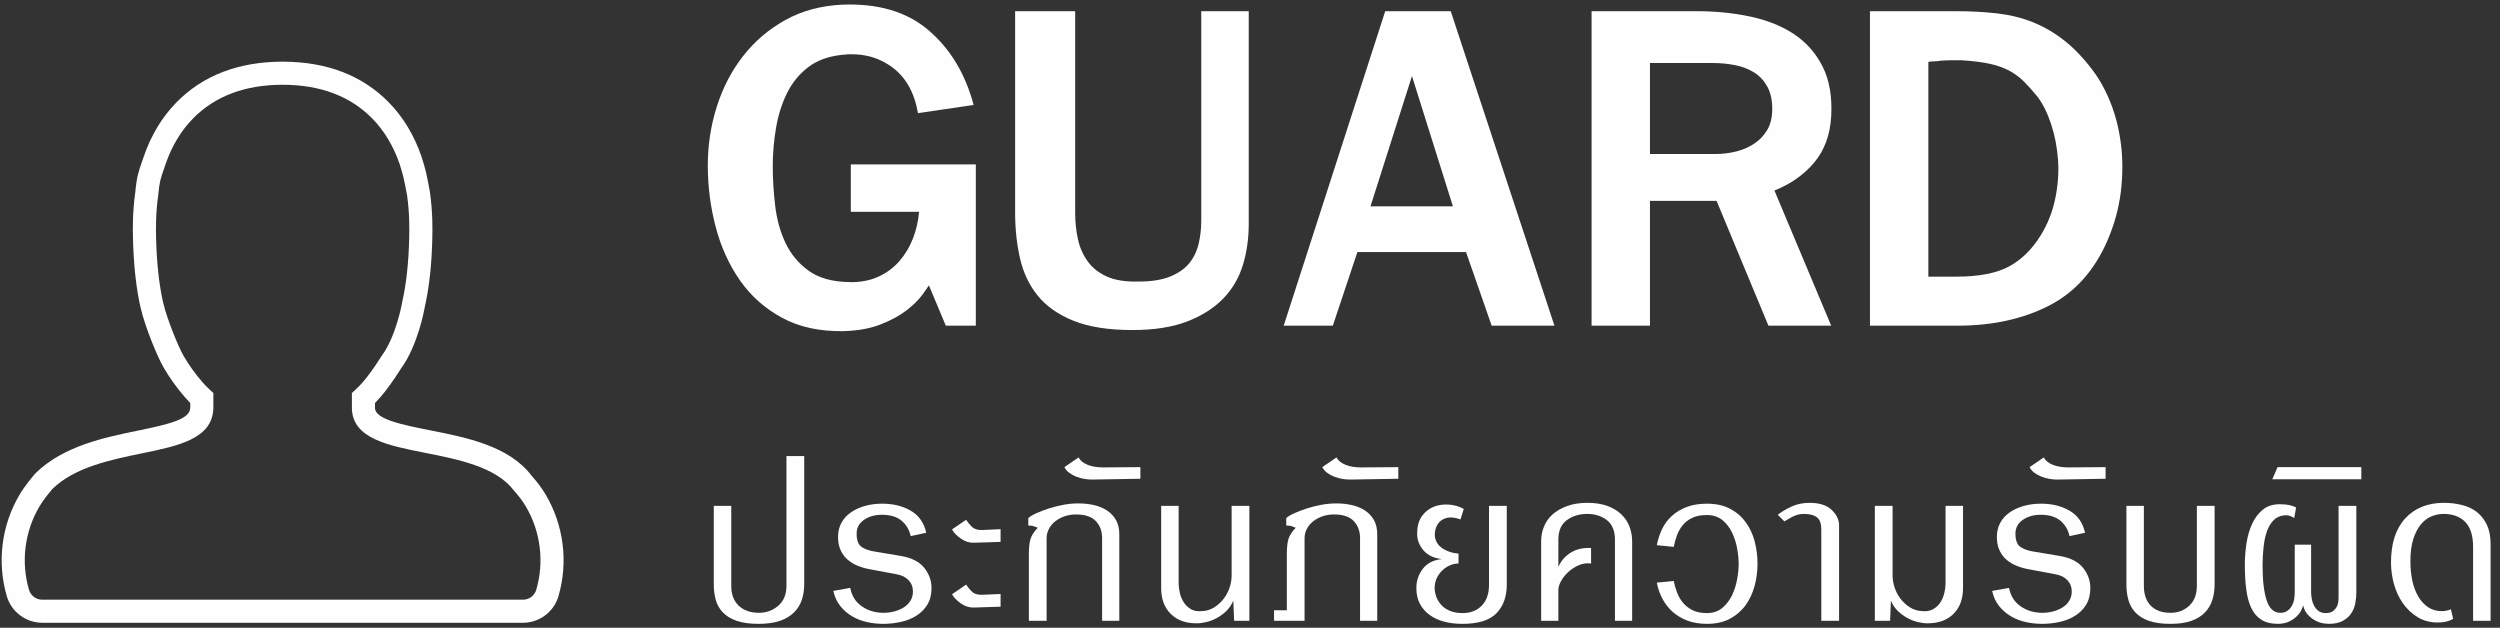
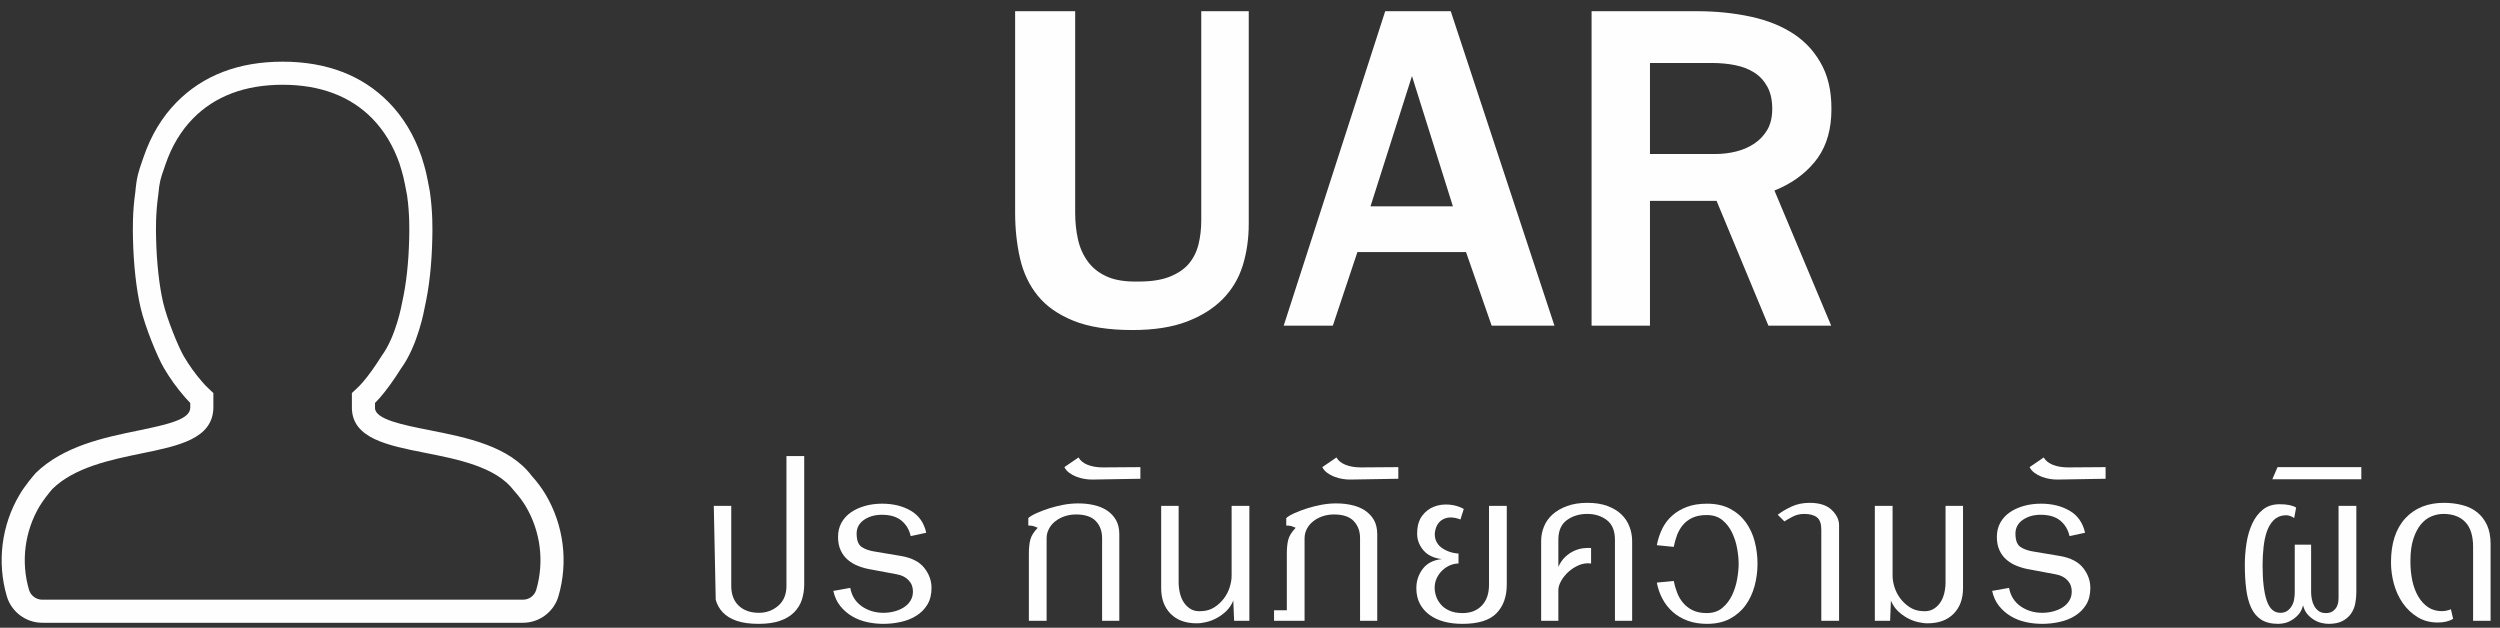
<svg xmlns="http://www.w3.org/2000/svg" width="231px" height="58px" viewBox="0 0 231 58" version="1.1">
  <rect x="0" y="0" width="231" height="58" fill="#333333" stroke="none" />
  <title>Group 17</title>
  <g id="Homepage" stroke="none" stroke-width="1" fill="none" fill-rule="evenodd">
    <g id="VRY-Homepage-V4" transform="translate(-985, -4743)" fill="#FEFEFE">
      <g id="Group-17" style="mix-blend-mode: hard-light;" transform="translate(985, 4743)">
-         <path d="M87.393,30.094 L85.829,26.366 C85.728,26.534 85.518,26.837 85.198,27.274 C84.879,27.709 84.408,28.171 83.786,28.658 C83.162,29.146 82.366,29.581 81.39,29.968 C80.414,30.353 79.254,30.564 77.911,30.597 C75.723,30.631 73.842,30.218 72.261,29.362 C70.68,28.507 69.387,27.357 68.377,25.914 C67.368,24.471 66.619,22.826 66.134,20.979 C65.645,19.131 65.401,17.234 65.401,15.287 C65.401,13.407 65.679,11.595 66.234,9.848 C66.788,8.103 67.595,6.549 68.654,5.19 C69.714,3.829 71.008,2.722 72.538,1.865 C74.067,1.01 75.826,0.531 77.809,0.431 C81.138,0.298 83.803,1.085 85.803,2.799 C87.804,4.511 89.191,6.81 89.964,9.698 L84.821,10.454 C84.483,8.507 83.66,7.072 82.35,6.147 C81.037,5.225 79.523,4.862 77.809,5.065 C76.53,5.2 75.481,5.585 74.658,6.222 C73.831,6.861 73.185,7.657 72.716,8.615 C72.245,9.571 71.908,10.637 71.706,11.813 C71.504,12.988 71.403,14.163 71.403,15.337 C71.403,16.547 71.479,17.78 71.631,19.04 C71.781,20.297 72.1,21.44 72.588,22.464 C73.077,23.488 73.782,24.335 74.707,25.008 C75.631,25.679 76.868,26.03 78.414,26.064 C79.423,26.099 80.322,25.939 81.112,25.587 C81.903,25.233 82.566,24.747 83.105,24.125 C83.642,23.505 84.064,22.801 84.366,22.012 C84.669,21.222 84.854,20.408 84.921,19.569 L78.616,19.569 L78.616,15.188 L90.166,15.188 L90.166,30.094 L87.393,30.094 Z" id="Fill-122" />
        <path d="M115.384,20.676 C115.384,22.053 115.199,23.338 114.83,24.529 C114.458,25.72 113.846,26.753 112.988,27.626 C112.131,28.498 111.021,29.196 109.659,29.717 C108.298,30.235 106.625,30.495 104.641,30.495 C102.422,30.495 100.605,30.21 99.194,29.639 C97.781,29.069 96.68,28.298 95.89,27.324 C95.099,26.351 94.553,25.2 94.25,23.873 C93.948,22.548 93.798,21.147 93.798,19.669 L93.798,1.035 L99.346,1.035 L99.346,19.669 C99.346,20.508 99.429,21.314 99.598,22.087 C99.764,22.859 100.067,23.546 100.505,24.15 C100.941,24.756 101.54,25.227 102.297,25.562 C103.052,25.897 104.036,26.048 105.246,26.014 C106.389,26.014 107.34,25.864 108.097,25.562 C108.852,25.258 109.44,24.856 109.862,24.352 C110.281,23.848 110.575,23.252 110.744,22.566 C110.913,21.876 110.996,21.147 110.996,20.375 L110.996,1.035 L115.384,1.035 L115.384,20.676 Z" id="Fill-123" />
        <path d="M130.466,7.028 L126.635,19.064 L134.249,19.064 L130.466,7.028 Z M137.831,30.094 L135.461,23.294 L125.423,23.294 L123.153,30.094 L118.613,30.094 L127.994,1.035 L134.048,1.035 L143.631,30.094 L137.831,30.094 Z" id="Fill-124" />
        <path d="M163.756,10.05 C163.756,9.244 163.605,8.565 163.303,8.011 C162.998,7.457 162.596,7.02 162.091,6.701 C161.587,6.383 160.998,6.156 160.327,6.02 C159.653,5.887 158.948,5.82 158.208,5.82 L152.457,5.82 L152.457,14.23 L158.51,14.23 C159.148,14.23 159.78,14.154 160.402,14.002 C161.023,13.852 161.587,13.609 162.091,13.273 C162.596,12.938 162.998,12.509 163.303,11.989 C163.605,11.468 163.756,10.822 163.756,10.05 L163.756,10.05 Z M163.403,30.094 L158.612,18.561 L152.457,18.561 L152.457,30.094 L147.062,30.094 L147.062,1.035 L156.796,1.035 C158.544,1.035 160.199,1.203 161.764,1.539 C163.328,1.874 164.671,2.42 165.799,3.176 C166.926,3.932 167.8,4.931 168.421,6.173 C169.043,7.415 169.303,8.942 169.203,10.756 C169.103,12.468 168.58,13.886 167.639,15.01 C166.698,16.135 165.47,16.999 163.958,17.605 L169.203,30.094 L163.403,30.094 Z" id="Fill-125" />
-         <path d="M188.571,21.734 C189.21,20.693 189.656,19.56 189.908,18.334 C190.16,17.109 190.244,15.916 190.16,14.758 C190.075,13.6 189.864,12.509 189.528,11.485 C189.192,10.462 188.773,9.614 188.269,8.942 C187.831,8.405 187.411,7.934 187.007,7.532 C186.604,7.128 186.149,6.795 185.645,6.524 C185.14,6.255 184.544,6.047 183.855,5.895 C183.165,5.743 182.3,5.635 181.257,5.569 L180.249,5.569 C179.878,5.569 179.542,5.585 179.24,5.619 C179.071,5.652 178.895,5.668 178.71,5.668 C178.524,5.668 178.349,5.685 178.18,5.718 L178.18,25.562 L180.754,25.562 C182.838,25.562 184.46,25.252 185.62,24.629 C186.779,24.009 187.763,23.042 188.571,21.734 M194.724,22.236 C193.514,25.025 191.706,27.03 189.303,28.255 C186.898,29.481 184.083,30.094 180.854,30.094 L172.784,30.094 L172.784,1.035 L180.754,1.035 C182.097,1.035 183.359,1.104 184.535,1.237 C185.711,1.373 186.806,1.641 187.814,2.043 C188.824,2.445 189.781,2.999 190.69,3.705 C191.598,4.411 192.471,5.316 193.312,6.425 C193.983,7.296 194.555,8.329 195.027,9.521 C195.498,10.715 195.817,12.005 195.986,13.398 C196.152,14.792 196.144,16.245 195.961,17.755 C195.775,19.266 195.362,20.759 194.724,22.236" id="Fill-126" />
-         <path d="M74.309,53.987 C74.309,54.5 74.236,54.974 74.09,55.42 C73.946,55.861 73.706,56.248 73.373,56.582 C73.039,56.915 72.606,57.178 72.067,57.365 C71.527,57.552 70.874,57.644 70.105,57.644 C69.285,57.644 68.607,57.552 68.069,57.365 C67.53,57.178 67.103,56.915 66.786,56.582 C66.471,56.248 66.252,55.861 66.134,55.42 C66.012,54.974 65.954,54.5 65.954,53.987 L65.954,46.745 L67.568,46.745 L67.568,54.141 C67.568,54.924 67.8,55.532 68.261,55.97 C68.721,56.403 69.346,56.624 70.131,56.624 C70.814,56.624 71.407,56.403 71.912,55.97 C72.415,55.532 72.668,54.924 72.668,54.141 L72.668,42.138 L74.309,42.138 L74.309,53.987 Z" id="Fill-127" />
+         <path d="M74.309,53.987 C74.309,54.5 74.236,54.974 74.09,55.42 C73.946,55.861 73.706,56.248 73.373,56.582 C73.039,56.915 72.606,57.178 72.067,57.365 C71.527,57.552 70.874,57.644 70.105,57.644 C69.285,57.644 68.607,57.552 68.069,57.365 C67.53,57.178 67.103,56.915 66.786,56.582 C66.471,56.248 66.252,55.861 66.134,55.42 L65.954,46.745 L67.568,46.745 L67.568,54.141 C67.568,54.924 67.8,55.532 68.261,55.97 C68.721,56.403 69.346,56.624 70.131,56.624 C70.814,56.624 71.407,56.403 71.912,55.97 C72.415,55.532 72.668,54.924 72.668,54.141 L72.668,42.138 L74.309,42.138 L74.309,53.987 Z" id="Fill-127" />
        <path d="M86.072,54.32 C86.072,54.933 85.943,55.449 85.689,55.866 C85.432,56.287 85.094,56.627 84.675,56.89 C84.256,57.157 83.778,57.349 83.24,57.465 C82.702,57.586 82.159,57.644 81.613,57.644 C81.1,57.644 80.595,57.59 80.101,57.477 C79.605,57.37 79.148,57.19 78.729,56.94 C78.311,56.695 77.949,56.378 77.64,55.995 C77.333,55.612 77.119,55.145 77,54.599 L78.562,54.32 C78.699,55.054 79.054,55.62 79.625,56.02 C80.199,56.419 80.869,56.624 81.638,56.624 C81.98,56.624 82.314,56.578 82.637,56.495 C82.963,56.407 83.253,56.287 83.509,56.124 C83.766,55.961 83.97,55.757 84.125,55.508 C84.279,55.262 84.356,54.975 84.356,54.65 C84.356,54.241 84.222,53.896 83.958,53.617 C83.693,53.333 83.33,53.15 82.869,53.067 L80.537,52.629 C80.109,52.563 79.707,52.454 79.331,52.308 C78.956,52.167 78.626,51.971 78.345,51.734 C78.063,51.497 77.84,51.201 77.68,50.851 C77.517,50.501 77.435,50.089 77.435,49.61 C77.435,49.114 77.541,48.677 77.755,48.294 C77.97,47.911 78.263,47.59 78.639,47.332 C79.014,47.077 79.446,46.882 79.934,46.745 C80.42,46.608 80.946,46.54 81.511,46.54 C82.535,46.54 83.42,46.757 84.162,47.194 C84.906,47.627 85.38,48.306 85.584,49.227 L84.149,49.535 C84.013,48.935 83.728,48.461 83.292,48.102 C82.856,47.744 82.253,47.565 81.484,47.565 C80.835,47.565 80.285,47.723 79.832,48.035 C79.379,48.352 79.152,48.773 79.152,49.302 C79.152,49.935 79.315,50.351 79.64,50.555 C79.963,50.763 80.366,50.897 80.844,50.968 L83.278,51.376 C84.251,51.547 84.961,51.913 85.405,52.475 C85.849,53.038 86.072,53.654 86.072,54.32" id="Fill-128" />
-         <path d="M89.994,56.137 C89.566,56.153 89.161,56.024 88.777,55.753 C88.391,55.478 88.123,55.199 87.968,54.908 L89.276,54.012 C89.395,54.217 89.566,54.429 89.789,54.65 C90.01,54.874 90.335,54.974 90.763,54.958 L92.454,54.883 L92.454,56.057 L89.994,56.137 Z M89.994,50.147 C89.566,50.163 89.161,50.039 88.777,49.764 C88.391,49.493 88.123,49.21 87.968,48.918 L89.276,48.023 C89.395,48.227 89.566,48.444 89.789,48.665 C90.01,48.885 90.335,48.989 90.763,48.973 L92.454,48.894 L92.454,50.072 L89.994,50.147 Z" id="Fill-129" />
        <path d="M101.834,57.365 L101.834,49.714 C101.834,49.081 101.642,48.561 101.258,48.153 C100.872,47.744 100.261,47.536 99.425,47.536 C99.031,47.536 98.667,47.599 98.336,47.715 C98.003,47.836 97.717,47.994 97.477,48.19 C97.237,48.386 97.049,48.618 96.914,48.881 C96.776,49.147 96.707,49.431 96.707,49.739 L96.707,57.365 L95.067,57.365 L95.067,51.172 C95.067,50.626 95.114,50.181 95.209,49.839 C95.301,49.502 95.528,49.144 95.887,48.764 C95.854,48.748 95.811,48.731 95.76,48.715 C95.708,48.698 95.666,48.682 95.631,48.664 C95.479,48.594 95.272,48.561 95.015,48.561 L95.015,47.869 C95.187,47.715 95.443,47.565 95.786,47.411 C96.127,47.257 96.511,47.111 96.939,46.973 C97.366,46.84 97.811,46.728 98.272,46.64 C98.732,46.557 99.185,46.515 99.629,46.515 C100.142,46.515 100.624,46.565 101.079,46.67 C101.529,46.77 101.932,46.936 102.282,47.165 C102.632,47.398 102.91,47.69 103.114,48.048 C103.321,48.406 103.423,48.844 103.423,49.356 L103.423,57.365 L101.834,57.365 Z" id="Fill-130" />
        <path d="M100.887,44.312 C100.681,44.312 100.451,44.292 100.195,44.25 C99.937,44.208 99.69,44.137 99.45,44.045 C99.212,43.95 98.993,43.833 98.797,43.687 C98.601,43.542 98.451,43.367 98.349,43.163 L99.656,42.267 C99.811,42.555 100.088,42.784 100.489,42.946 C100.891,43.109 101.364,43.188 101.911,43.188 L105.371,43.163 L105.371,44.237 L100.887,44.312 Z" id="Fill-131" />
        <path d="M114.033,57.365 L113.956,55.495 C113.802,55.87 113.587,56.191 113.315,56.458 C113.04,56.719 112.746,56.936 112.431,57.107 C112.114,57.278 111.793,57.402 111.47,57.477 C111.145,57.557 110.846,57.594 110.573,57.594 C109.547,57.594 108.743,57.299 108.164,56.711 C107.582,56.124 107.292,55.333 107.292,54.345 L107.292,46.745 L108.906,46.745 L108.906,53.808 C108.906,54.133 108.944,54.458 109.021,54.791 C109.098,55.125 109.221,55.42 109.392,55.674 C109.563,55.932 109.783,56.137 110.047,56.291 C110.312,56.444 110.639,56.503 111.033,56.469 C111.478,56.453 111.871,56.332 112.212,56.111 C112.554,55.89 112.844,55.62 113.084,55.303 C113.324,54.987 113.503,54.641 113.622,54.266 C113.741,53.892 113.802,53.534 113.802,53.192 L113.802,46.745 L115.441,46.745 L115.441,57.365 L114.033,57.365 Z" id="Fill-132" />
        <path d="M125.669,57.365 L125.669,49.714 C125.669,49.081 125.475,48.561 125.091,48.153 C124.708,47.744 124.096,47.536 123.26,47.536 C122.866,47.536 122.503,47.599 122.169,47.715 C121.838,47.836 121.55,47.994 121.312,48.19 C121.072,48.386 120.884,48.618 120.747,48.881 C120.612,49.147 120.542,49.431 120.542,49.739 L120.542,57.365 L117.722,57.365 L117.722,56.39 L118.903,56.39 L118.903,51.172 C118.903,50.626 118.949,50.181 119.042,49.839 C119.137,49.502 119.364,49.144 119.722,48.764 C119.688,48.748 119.646,48.731 119.593,48.715 C119.543,48.698 119.5,48.682 119.466,48.664 C119.312,48.594 119.108,48.561 118.85,48.561 L118.85,47.869 C119.021,47.715 119.279,47.565 119.62,47.411 C119.96,47.257 120.346,47.111 120.774,46.973 C121.199,46.84 121.644,46.728 122.107,46.64 C122.567,46.557 123.02,46.515 123.464,46.515 C123.978,46.515 124.459,46.565 124.912,46.67 C125.365,46.77 125.767,46.936 126.117,47.165 C126.465,47.398 126.745,47.69 126.95,48.048 C127.154,48.406 127.256,48.844 127.256,49.356 L127.256,57.365 L125.669,57.365 Z" id="Fill-133" />
        <path d="M124.72,44.312 C124.514,44.312 124.284,44.292 124.028,44.25 C123.771,44.208 123.523,44.137 123.283,44.045 C123.045,43.95 122.826,43.833 122.63,43.687 C122.434,43.542 122.284,43.367 122.181,43.163 L123.489,42.267 C123.644,42.555 123.921,42.784 124.322,42.946 C124.724,43.109 125.197,43.188 125.744,43.188 L129.204,43.163 L129.204,44.237 L124.72,44.312 Z" id="Fill-134" />
        <path d="M139.226,54.012 C139.226,55.137 138.904,56.024 138.265,56.674 C137.624,57.324 136.577,57.644 135.126,57.644 C134.51,57.644 133.947,57.577 133.434,57.44 C132.921,57.303 132.472,57.094 132.089,56.815 C131.703,56.532 131.405,56.186 131.192,55.778 C130.977,55.37 130.87,54.892 130.87,54.345 C130.87,53.679 131.067,53.087 131.461,52.567 C131.853,52.046 132.443,51.742 133.227,51.659 C132.46,51.571 131.878,51.289 131.486,50.801 C131.092,50.314 130.912,49.772 130.948,49.177 C130.964,48.544 131.123,48.031 131.421,47.64 C131.72,47.248 132.089,46.97 132.525,46.807 C132.958,46.644 133.425,46.587 133.92,46.628 C134.416,46.674 134.861,46.803 135.253,47.027 L134.946,47.998 C134.314,47.761 133.784,47.752 133.357,47.973 C132.929,48.194 132.673,48.593 132.587,49.177 C132.553,49.464 132.587,49.731 132.69,49.968 C132.793,50.21 132.946,50.41 133.152,50.572 C133.357,50.73 133.601,50.863 133.882,50.968 C134.164,51.068 134.458,51.13 134.767,51.147 L134.767,52.068 C134.51,52.068 134.249,52.121 133.984,52.234 C133.72,52.346 133.48,52.501 133.267,52.709 C133.052,52.913 132.884,53.151 132.754,53.425 C132.626,53.696 132.562,53.996 132.562,54.32 C132.562,54.558 132.604,54.808 132.69,55.074 C132.775,55.336 132.917,55.591 133.113,55.828 C133.309,56.07 133.574,56.266 133.907,56.415 C134.241,56.569 134.654,56.649 135.151,56.649 C135.885,56.649 136.475,56.415 136.919,55.957 C137.363,55.495 137.584,54.858 137.584,54.037 L137.584,46.745 L139.226,46.745 L139.226,54.012 Z" id="Fill-135" />
        <path d="M149.221,57.365 L149.221,49.869 C149.221,49.048 148.972,48.448 148.478,48.061 C147.981,47.678 147.374,47.486 146.657,47.486 C145.924,47.486 145.296,47.678 144.774,48.061 C144.252,48.448 143.992,49.048 143.992,49.869 L143.992,52.376 C144.163,52.001 144.378,51.692 144.632,51.451 C144.888,51.214 145.158,51.03 145.442,50.901 C145.723,50.776 146.004,50.693 146.286,50.659 C146.567,50.626 146.812,50.618 147.016,50.635 L147.016,52.067 C146.624,52.017 146.248,52.067 145.889,52.221 C145.531,52.376 145.21,52.579 144.928,52.834 C144.646,53.092 144.42,53.371 144.248,53.679 C144.077,53.987 143.992,54.266 143.992,54.525 L143.992,57.365 L142.402,57.365 L142.402,49.993 C142.402,49.535 142.488,49.089 142.659,48.664 C142.83,48.236 143.095,47.861 143.454,47.536 C143.812,47.215 144.26,46.953 144.799,46.757 C145.337,46.562 145.965,46.462 146.682,46.462 C147.402,46.462 148.019,46.562 148.541,46.757 C149.063,46.953 149.49,47.215 149.823,47.536 C150.157,47.861 150.403,48.236 150.565,48.664 C150.729,49.089 150.81,49.535 150.81,49.993 L150.81,57.365 L149.221,57.365 Z" id="Fill-136" />
        <path d="M162.394,52.092 C162.394,52.792 162.304,53.475 162.125,54.141 C161.946,54.804 161.668,55.399 161.293,55.92 C160.917,56.44 160.433,56.857 159.845,57.174 C159.255,57.486 158.55,57.644 157.73,57.644 C157.063,57.644 156.466,57.548 155.936,57.352 C155.407,57.157 154.949,56.886 154.564,56.545 C154.18,56.203 153.863,55.803 153.618,55.341 C153.369,54.883 153.193,54.379 153.091,53.833 L154.654,53.679 C154.723,54.037 154.825,54.396 154.963,54.754 C155.098,55.112 155.285,55.433 155.526,55.712 C155.766,55.994 156.059,56.22 156.41,56.391 C156.76,56.562 157.192,56.648 157.705,56.648 C158.285,56.648 158.762,56.49 159.14,56.174 C159.515,55.857 159.814,55.47 160.037,55.012 C160.257,54.549 160.417,54.054 160.51,53.525 C160.604,52.996 160.652,52.521 160.652,52.092 C160.652,51.668 160.604,51.193 160.51,50.672 C160.417,50.151 160.257,49.66 160.037,49.202 C159.814,48.74 159.515,48.356 159.14,48.049 C158.762,47.744 158.285,47.59 157.705,47.59 C157.175,47.59 156.732,47.673 156.372,47.844 C156.014,48.015 155.718,48.24 155.488,48.523 C155.257,48.806 155.077,49.119 154.949,49.469 C154.821,49.818 154.723,50.172 154.654,50.531 L153.091,50.376 C153.193,49.831 153.36,49.327 153.59,48.856 C153.821,48.386 154.128,47.981 154.514,47.64 C154.898,47.299 155.355,47.032 155.885,46.832 C156.414,46.636 157.029,46.541 157.73,46.541 C158.567,46.541 159.28,46.699 159.87,47.015 C160.46,47.327 160.942,47.749 161.318,48.269 C161.692,48.79 161.967,49.381 162.137,50.047 C162.308,50.71 162.394,51.393 162.394,52.092" id="Fill-137" />
        <path d="M168.288,57.365 L168.288,48.919 C168.288,48.39 168.156,48.019 167.891,47.807 C167.627,47.594 167.228,47.486 166.699,47.486 C166.306,47.486 165.944,47.577 165.61,47.756 C165.276,47.936 165.034,48.073 164.879,48.178 L164.265,47.565 C164.587,47.307 165.003,47.061 165.507,46.82 C166.01,46.582 166.58,46.462 167.212,46.462 C168.117,46.462 168.797,46.682 169.249,47.116 C169.701,47.552 169.93,48.023 169.93,48.536 L169.93,57.365 L168.288,57.365 Z" id="Fill-138" />
        <path d="M181.384,54.345 C181.384,55.333 181.094,56.124 180.514,56.711 C179.932,57.299 179.129,57.594 178.105,57.594 C177.83,57.594 177.532,57.557 177.206,57.477 C176.883,57.402 176.562,57.278 176.247,57.107 C175.93,56.936 175.636,56.719 175.362,56.458 C175.09,56.191 174.875,55.87 174.722,55.495 L174.645,57.365 L173.235,57.365 L173.235,46.745 L174.875,46.745 L174.875,53.192 C174.875,53.534 174.935,53.892 175.054,54.266 C175.175,54.641 175.354,54.987 175.592,55.303 C175.832,55.62 176.122,55.89 176.464,56.111 C176.806,56.332 177.198,56.453 177.642,56.469 C178.018,56.503 178.343,56.444 178.617,56.29 C178.889,56.137 179.113,55.932 179.283,55.674 C179.454,55.419 179.578,55.125 179.655,54.791 C179.732,54.458 179.769,54.133 179.769,53.808 L179.769,46.745 L181.384,46.745 L181.384,54.345 Z" id="Fill-139" />
        <path d="M193.147,54.32 C193.147,54.933 193.017,55.449 192.764,55.866 C192.507,56.287 192.169,56.627 191.75,56.89 C191.33,57.157 190.853,57.349 190.315,57.465 C189.777,57.586 189.234,57.644 188.688,57.644 C188.175,57.644 187.67,57.59 187.176,57.477 C186.68,57.37 186.223,57.19 185.803,56.94 C185.386,56.695 185.023,56.378 184.715,55.995 C184.408,55.612 184.193,55.145 184.074,54.599 L185.636,54.32 C185.774,55.054 186.129,55.62 186.7,56.02 C187.274,56.419 187.944,56.624 188.713,56.624 C189.055,56.624 189.389,56.578 189.712,56.495 C190.037,56.407 190.327,56.287 190.583,56.124 C190.841,55.961 191.045,55.757 191.199,55.508 C191.353,55.262 191.43,54.975 191.43,54.65 C191.43,54.241 191.297,53.896 191.032,53.617 C190.768,53.333 190.404,53.15 189.944,53.067 L187.611,52.629 C187.184,52.563 186.782,52.454 186.406,52.308 C186.031,52.167 185.701,51.971 185.42,51.734 C185.138,51.497 184.915,51.201 184.755,50.851 C184.591,50.501 184.51,50.089 184.51,49.61 C184.51,49.114 184.616,48.677 184.829,48.294 C185.044,47.911 185.338,47.59 185.713,47.332 C186.089,47.077 186.52,46.882 187.009,46.745 C187.495,46.608 188.02,46.54 188.586,46.54 C189.61,46.54 190.494,46.757 191.236,47.194 C191.981,47.627 192.455,48.306 192.659,49.227 L191.224,49.535 C191.088,48.935 190.802,48.461 190.367,48.102 C189.93,47.744 189.328,47.565 188.559,47.565 C187.91,47.565 187.359,47.723 186.907,48.035 C186.454,48.352 186.227,48.773 186.227,49.302 C186.227,49.935 186.39,50.351 186.715,50.555 C187.038,50.763 187.44,50.897 187.918,50.968 L190.352,51.376 C191.326,51.547 192.035,51.913 192.48,52.475 C192.924,53.038 193.147,53.654 193.147,54.32" id="Fill-140" />
        <path d="M190.073,44.312 C189.866,44.312 189.637,44.292 189.38,44.25 C189.124,44.208 188.876,44.137 188.636,44.045 C188.398,43.95 188.179,43.833 187.983,43.687 C187.787,43.542 187.637,43.367 187.535,43.163 L188.842,42.267 C188.997,42.555 189.274,42.784 189.675,42.946 C190.077,43.109 190.551,43.188 191.097,43.188 L194.557,43.163 L194.557,44.237 L190.073,44.312 Z" id="Fill-141" />
-         <path d="M204.629,53.987 C204.629,54.5 204.562,54.974 204.424,55.42 C204.286,55.861 204.062,56.248 203.745,56.582 C203.43,56.915 203.01,57.178 202.489,57.365 C201.967,57.552 201.323,57.644 200.555,57.644 C199.75,57.644 199.086,57.552 198.555,57.365 C198.026,57.178 197.608,56.915 197.3,56.582 C196.993,56.248 196.778,55.861 196.659,55.42 C196.538,54.974 196.48,54.5 196.48,53.987 L196.48,46.745 L198.094,46.745 L198.094,54.141 C198.094,54.924 198.307,55.532 198.734,55.97 C199.162,56.403 199.769,56.624 200.555,56.624 C201.237,56.624 201.815,56.403 202.284,55.97 C202.754,55.532 202.99,54.924 202.99,54.141 L202.99,46.745 L204.629,46.745 L204.629,53.987 Z" id="Fill-142" />
        <path d="M217.725,54.754 C217.725,55.095 217.689,55.437 217.623,55.779 C217.554,56.119 217.424,56.428 217.237,56.698 C217.049,56.973 216.788,57.199 216.457,57.377 C216.123,57.557 215.691,57.644 215.162,57.644 C214.99,57.644 214.786,57.619 214.546,57.569 C214.306,57.519 214.072,57.423 213.841,57.286 C213.612,57.153 213.401,56.978 213.213,56.761 C213.026,56.549 212.888,56.273 212.805,55.932 C212.717,56.273 212.581,56.549 212.394,56.761 C212.206,56.978 212,57.153 211.778,57.286 C211.556,57.423 211.334,57.519 211.113,57.569 C210.89,57.619 210.694,57.644 210.523,57.644 C209.874,57.644 209.348,57.519 208.946,57.261 C208.545,57.007 208.233,56.64 208.011,56.162 C207.789,55.683 207.634,55.107 207.551,54.433 C207.463,53.763 207.422,53.004 207.422,52.172 C207.422,51.522 207.474,50.863 207.576,50.197 C207.678,49.535 207.853,48.931 208.102,48.394 C208.347,47.857 208.678,47.423 209.088,47.09 C209.497,46.757 210.018,46.59 210.65,46.59 C211.317,46.59 211.821,46.694 212.162,46.898 L211.983,47.869 C211.693,47.665 211.395,47.581 211.086,47.615 C210.677,47.648 210.34,47.803 210.074,48.073 C209.81,48.348 209.603,48.694 209.459,49.11 C209.313,49.53 209.211,50.01 209.153,50.555 C209.092,51.105 209.063,51.659 209.063,52.221 C209.063,53.654 209.19,54.745 209.447,55.495 C209.703,56.249 210.12,56.624 210.702,56.624 C210.976,56.624 211.197,56.557 211.367,56.428 C211.538,56.303 211.676,56.144 211.778,55.957 C211.881,55.77 211.949,55.565 211.983,55.341 C212.018,55.12 212.035,54.916 212.035,54.728 L212.035,50.326 L213.547,50.326 L213.547,54.728 C213.547,54.916 213.568,55.125 213.612,55.353 C213.654,55.586 213.727,55.795 213.829,55.982 C213.931,56.17 214.068,56.328 214.239,56.457 C214.408,56.582 214.632,56.649 214.905,56.649 C215.178,56.649 215.397,56.586 215.56,56.469 C215.721,56.349 215.841,56.211 215.919,56.057 C215.994,55.907 216.042,55.753 216.058,55.599 C216.075,55.444 216.083,55.324 216.083,55.241 L216.083,46.745 L217.725,46.745 L217.725,54.754 Z" id="Fill-143" />
        <polygon id="Fill-144" points="209.96 44.287 210.446 43.163 218.186 43.163 218.186 44.287" />
        <path d="M228.514,57.365 L228.514,50.53 C228.514,49.509 228.276,48.744 227.797,48.24 C227.319,47.74 226.643,47.486 225.774,47.486 C225.396,47.486 225.025,47.565 224.658,47.715 C224.29,47.869 223.965,48.119 223.683,48.461 C223.402,48.802 223.171,49.248 222.991,49.801 C222.811,50.355 222.722,51.043 222.722,51.863 C222.722,52.513 222.782,53.112 222.901,53.666 C223.022,54.22 223.206,54.707 223.454,55.125 C223.7,55.545 224.005,55.87 224.363,56.111 C224.722,56.349 225.14,56.469 225.619,56.469 C225.774,56.469 225.93,56.453 226.092,56.415 C226.256,56.382 226.378,56.34 226.464,56.291 L226.67,57.186 C226.293,57.407 225.823,57.52 225.26,57.52 C224.543,57.52 223.916,57.353 223.377,57.019 C222.839,56.686 222.386,56.257 222.017,55.728 C221.65,55.199 221.377,54.604 221.197,53.95 C221.018,53.292 220.928,52.629 220.928,51.963 C220.928,50.209 221.368,48.853 222.249,47.894 C223.129,46.941 224.32,46.462 225.823,46.462 C226.422,46.462 226.985,46.532 227.514,46.67 C228.045,46.803 228.502,47.028 228.888,47.332 C229.271,47.64 229.573,48.032 229.797,48.511 C230.018,48.989 230.13,49.569 230.13,50.252 L230.13,57.365 L228.514,57.365 Z" id="Fill-145" />
        <path d="M26.115,7.832 C22.646,7.832 19.858,8.882 17.83,10.952 C16.727,12.078 15.875,13.493 15.302,15.158 L15.137,15.64 C14.848,16.467 14.73,16.812 14.625,17.992 C14.374,19.745 14.405,21.203 14.422,21.986 C14.471,24.221 14.709,26.395 15.073,27.952 C15.427,29.473 16.484,32.061 16.961,32.879 C17.46,33.74 18.035,34.541 18.719,35.326 C18.904,35.541 19.122,35.766 19.373,35.997 L19.715,36.314 L19.715,37.705 C19.643,40.549 16.483,41.197 13.139,41.884 C10.221,42.484 6.913,43.163 4.845,45.176 C4.514,45.559 3.983,46.228 3.655,46.778 C2.276,49.098 1.92,51.911 2.68,54.498 C2.838,55.037 3.34,55.412 3.903,55.412 L48.328,55.412 C48.89,55.412 49.391,55.037 49.548,54.5 C50.308,51.909 49.953,49.096 48.576,46.778 C48.296,46.309 47.948,45.845 47.479,45.318 C45.825,43.136 42.34,42.446 39.263,41.838 C35.821,41.157 32.571,40.514 32.515,37.725 L32.515,36.314 L32.858,35.997 C33.111,35.764 33.329,35.537 33.509,35.33 C34.044,34.714 34.627,33.9 35.29,32.846 C36.607,31.051 37.139,28.045 37.144,28.013 C37.545,26.224 37.76,24.268 37.81,21.985 C37.826,21.193 37.855,19.736 37.614,18.055 C37.282,16.31 37.282,16.31 36.917,15.127 C36.351,13.493 35.501,12.076 34.4,10.952 C32.371,8.882 29.583,7.832 26.115,7.832 M48.328,57.544 L3.903,57.544 C2.398,57.544 1.052,56.538 0.631,55.097 C-0.295,51.944 0.138,48.515 1.819,45.691 C2.324,44.839 3.078,43.96 3.297,43.711 C5.87,41.202 9.661,40.422 12.708,39.796 C15.723,39.177 17.554,38.725 17.58,37.678 L17.58,37.234 C17.404,37.057 17.244,36.886 17.103,36.721 C16.333,35.835 15.68,34.927 15.113,33.95 C14.552,32.984 13.414,30.244 12.993,28.436 C12.591,26.718 12.34,24.442 12.287,22.032 C12.27,21.189 12.235,19.617 12.504,17.746 C12.625,16.36 12.812,15.827 13.119,14.94 L13.281,14.471 C13.96,12.497 14.976,10.814 16.303,9.461 C18.748,6.966 22.05,5.699 26.115,5.699 C30.179,5.699 33.481,6.966 35.926,9.461 C37.252,10.812 38.268,12.497 38.946,14.465 C39.359,15.797 39.366,15.833 39.719,17.705 C39.994,19.604 39.963,21.174 39.945,22.018 C39.892,24.46 39.661,26.553 39.238,28.428 C39.225,28.517 38.629,31.903 37.056,34.046 C36.376,35.128 35.73,36.026 35.123,36.726 C34.985,36.886 34.826,37.057 34.65,37.234 L34.65,37.705 C34.672,38.756 37.216,39.258 39.677,39.746 C43.129,40.429 47.041,41.202 49.131,43.969 C49.638,44.533 50.061,45.102 50.412,45.687 L50.412,45.689 C52.091,48.515 52.524,51.943 51.599,55.097 C51.178,56.538 49.833,57.544 48.328,57.544" id="Fill-146" />
      </g>
    </g>
  </g>
</svg>